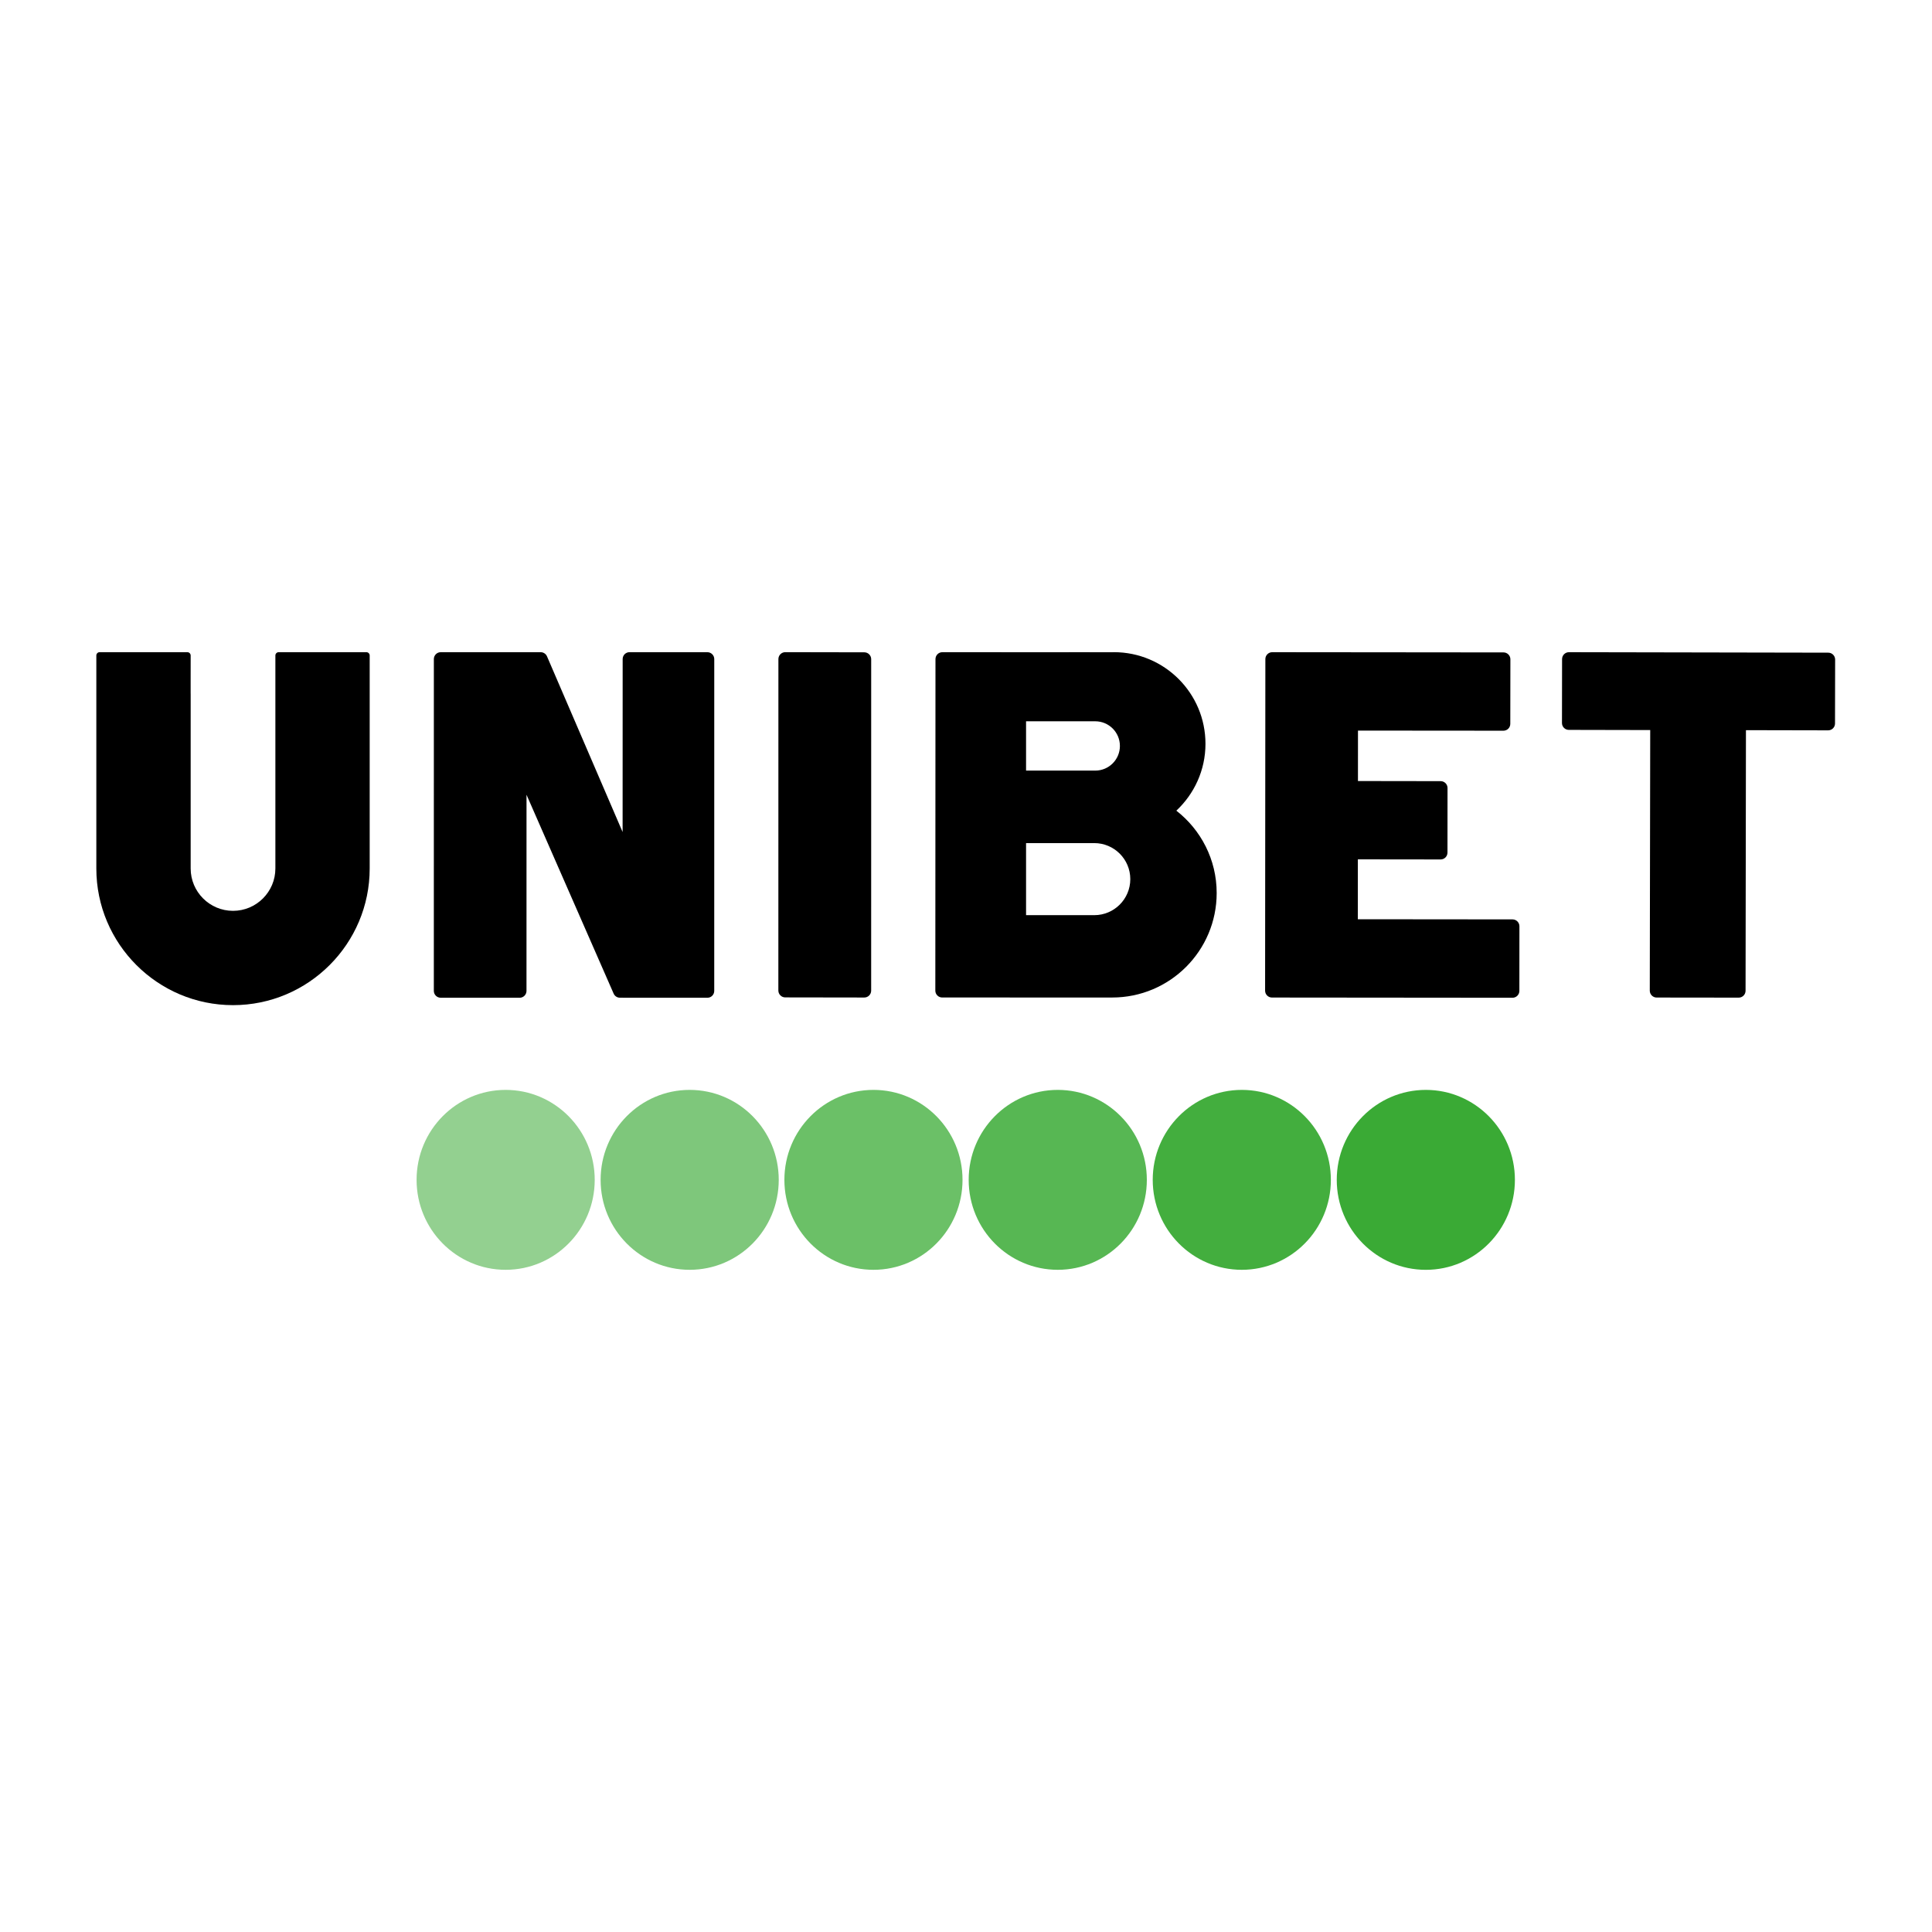
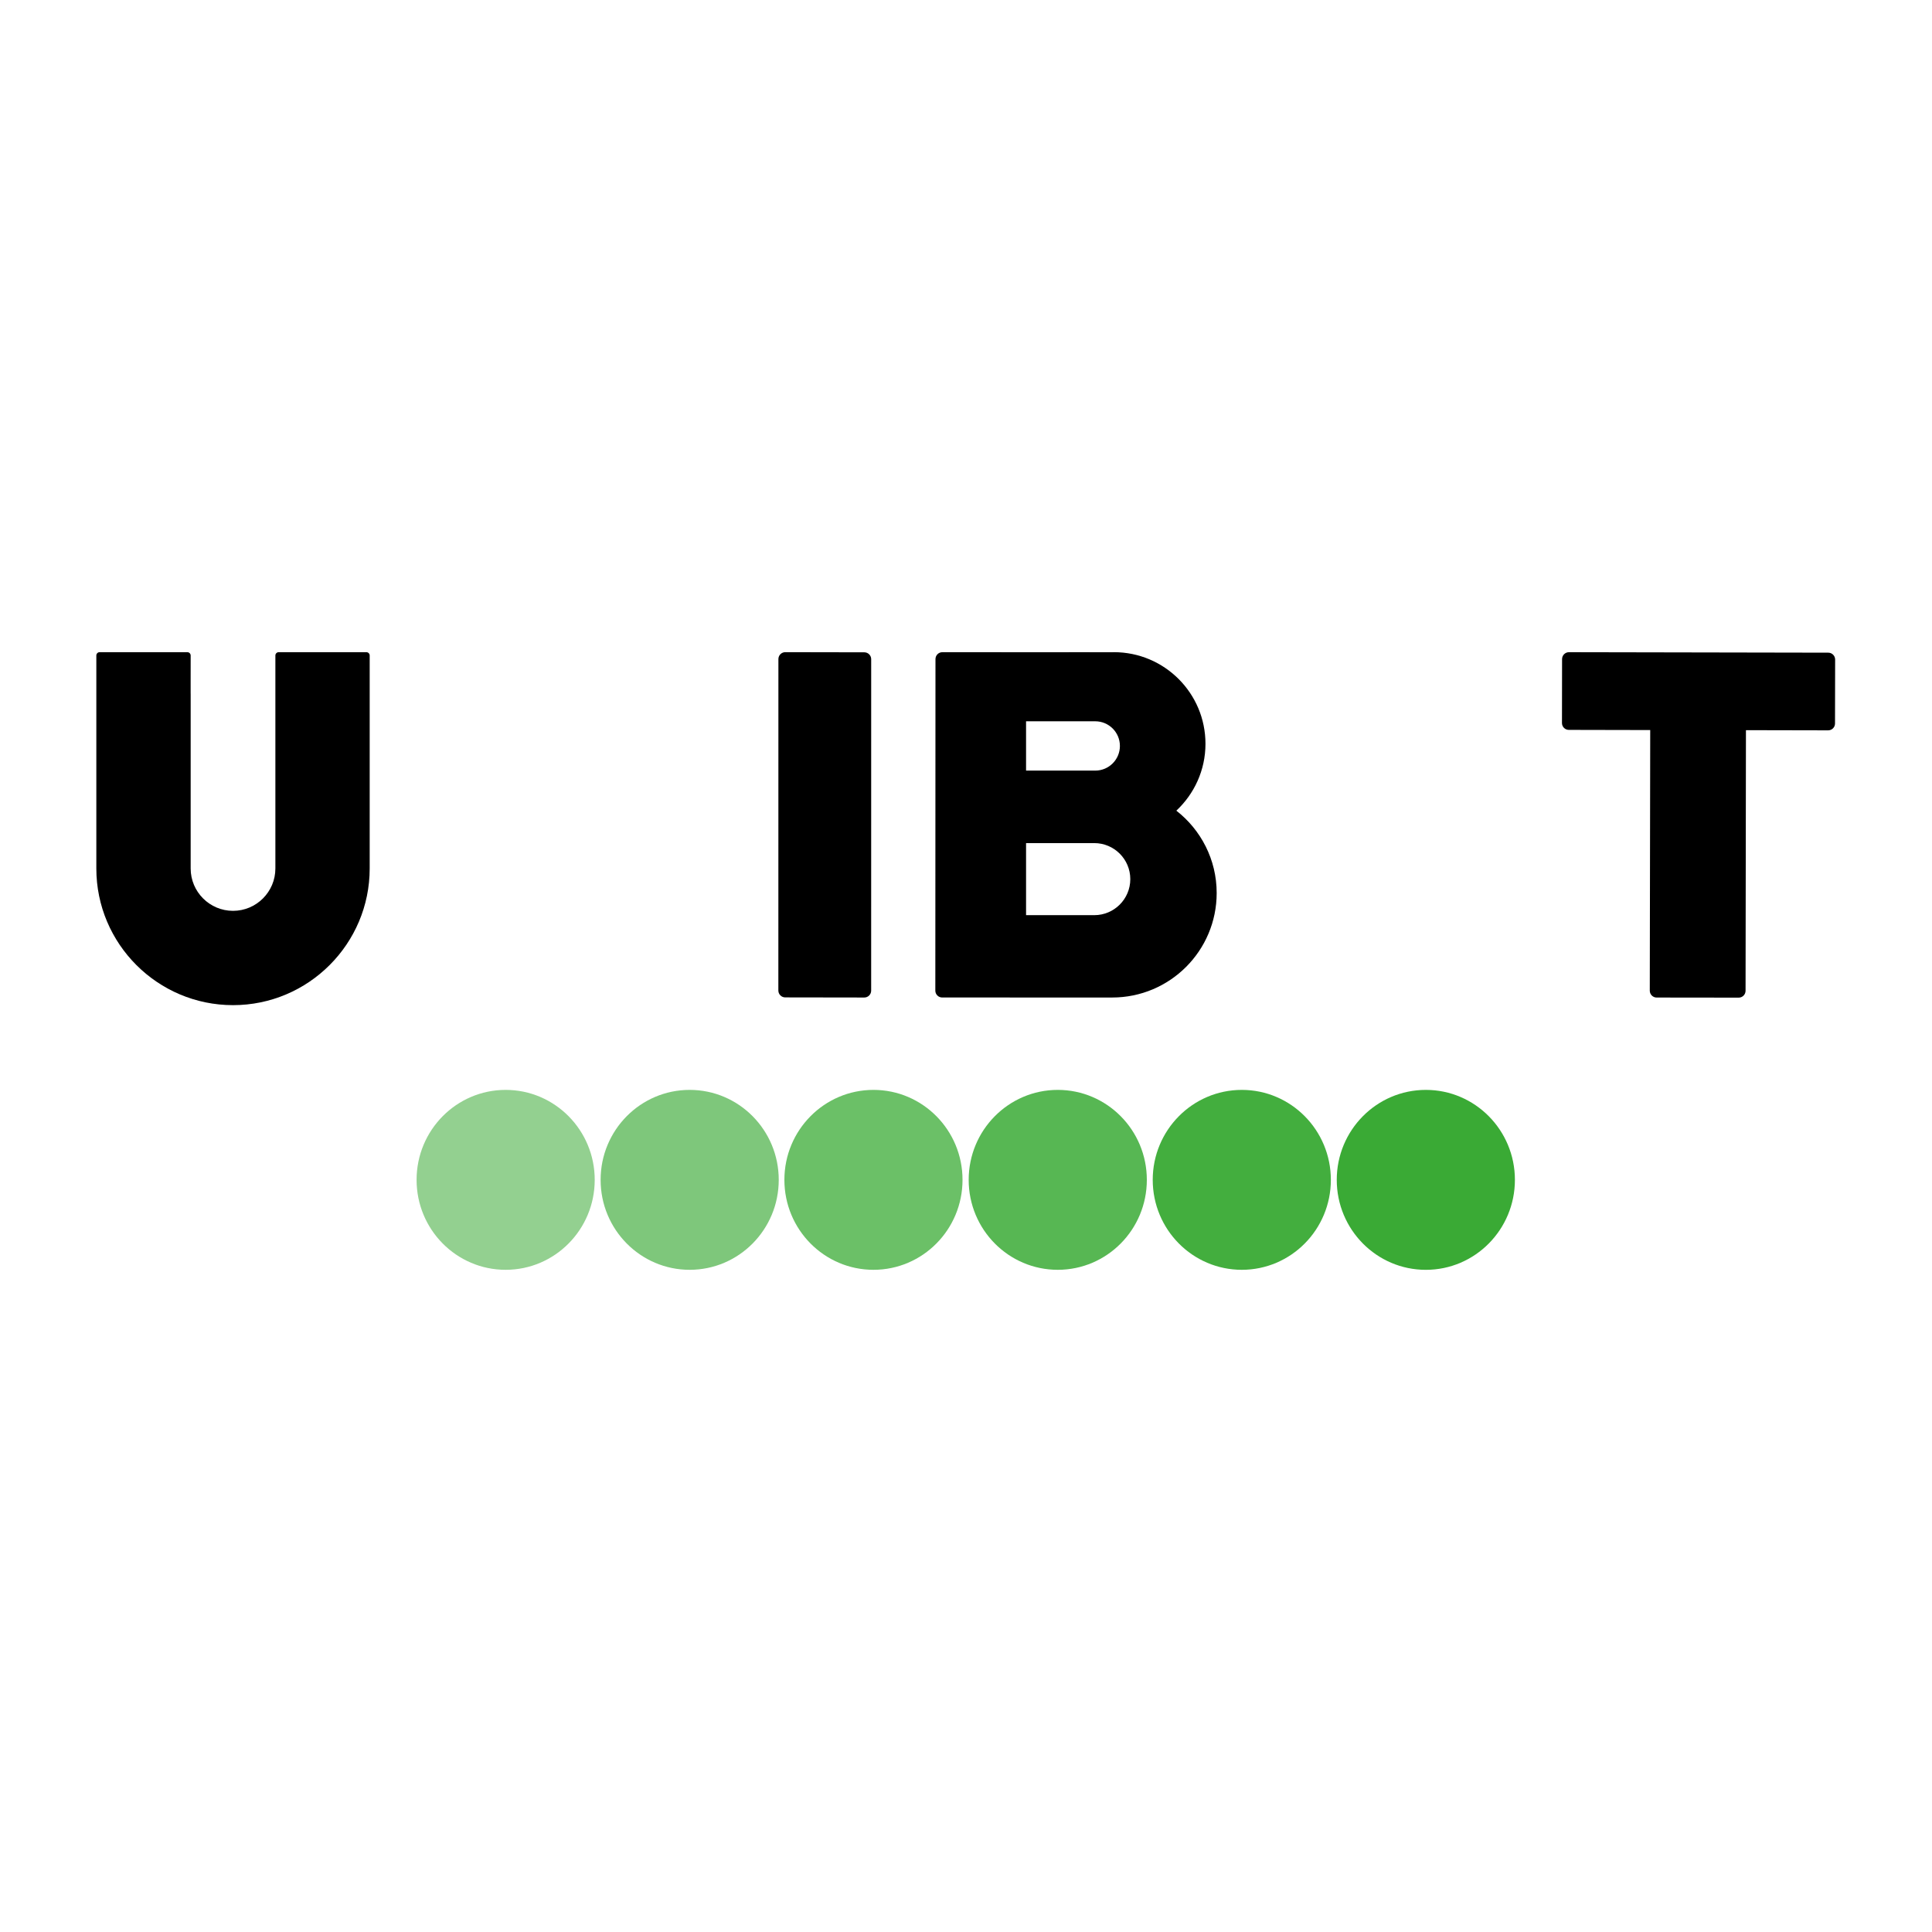
<svg xmlns="http://www.w3.org/2000/svg" width="80" height="80" viewBox="0 0 80 80" fill="none">
  <path opacity="0.95" d="M51.421 45.13C49.384 45.13 47.732 46.798 47.732 48.855C47.732 50.913 49.384 52.58 51.421 52.58C53.457 52.58 55.108 50.913 55.108 48.855C55.108 46.798 53.457 45.13 51.421 45.13Z" fill="#3AAA35" />
  <path d="M59.041 45.13C57.004 45.13 55.352 46.798 55.352 48.855C55.352 50.913 57.004 52.581 59.041 52.581C61.077 52.581 62.729 50.913 62.729 48.855C62.729 46.798 61.077 45.13 59.041 45.13Z" fill="#3AAA35" />
  <path opacity="0.55" d="M20.938 45.13C18.901 45.13 17.25 46.798 17.25 48.855C17.25 50.913 18.901 52.58 20.938 52.58C22.974 52.58 24.626 50.913 24.626 48.855C24.626 46.798 22.974 45.13 20.938 45.13Z" fill="#3AAA35" />
  <path opacity="0.65" d="M28.558 45.13C26.521 45.13 24.87 46.797 24.87 48.855C24.87 50.913 26.521 52.58 28.558 52.58C30.595 52.58 32.246 50.913 32.246 48.855C32.246 46.797 30.595 45.13 28.558 45.13Z" fill="#3AAA35" />
  <path opacity="0.85" d="M43.8 45.13C41.763 45.13 40.111 46.798 40.111 48.855C40.111 50.913 41.763 52.58 43.8 52.58C45.837 52.58 47.488 50.913 47.488 48.855C47.488 46.798 45.837 45.13 43.8 45.13Z" fill="#3AAA35" />
  <path opacity="0.75" d="M36.169 45.13C34.132 45.13 32.48 46.797 32.48 48.855C32.48 50.913 34.132 52.58 36.169 52.58C38.205 52.58 39.856 50.913 39.856 48.855C39.856 46.797 38.205 45.13 36.169 45.13Z" fill="#3AAA35" />
-   <path d="M62.632 38.07L56.225 38.064L56.226 35.584L59.653 35.588C59.653 35.588 59.653 35.588 59.653 35.588C59.728 35.588 59.801 35.558 59.854 35.505C59.907 35.451 59.937 35.379 59.937 35.303L59.939 32.63C59.939 32.473 59.812 32.346 59.655 32.346L56.23 32.341L56.231 30.252L62.254 30.257C62.254 30.257 62.254 30.257 62.254 30.257C62.411 30.257 62.538 30.13 62.538 29.973L62.542 27.3C62.542 27.224 62.512 27.152 62.459 27.099C62.405 27.045 62.333 27.015 62.258 27.015L52.681 27.006C52.681 27.006 52.681 27.006 52.681 27.006C52.605 27.006 52.533 27.036 52.48 27.089C52.426 27.142 52.396 27.215 52.396 27.29L52.385 41.021C52.385 41.178 52.512 41.305 52.669 41.306L62.629 41.315C62.629 41.315 62.629 41.315 62.63 41.315C62.705 41.315 62.777 41.285 62.831 41.231C62.884 41.178 62.914 41.106 62.914 41.03L62.916 38.355C62.916 38.198 62.789 38.071 62.632 38.07Z" fill="black" />
-   <path d="M29.291 27.006L26.068 27.005H26.068C25.992 27.005 25.92 27.035 25.866 27.088C25.813 27.141 25.783 27.214 25.783 27.289L25.781 34.453L22.65 27.178C22.605 27.074 22.502 27.006 22.388 27.006H18.249C18.092 27.006 17.965 27.134 17.965 27.291L17.964 41.029C17.964 41.186 18.091 41.314 18.248 41.314L21.517 41.315C21.517 41.315 21.517 41.315 21.517 41.315C21.592 41.315 21.664 41.285 21.718 41.231C21.771 41.178 21.801 41.106 21.801 41.03L21.802 32.909L25.409 41.142C25.454 41.246 25.556 41.313 25.669 41.313L29.291 41.315H29.291C29.366 41.315 29.439 41.285 29.492 41.232C29.545 41.179 29.575 41.106 29.575 41.031L29.576 27.291C29.576 27.134 29.448 27.007 29.291 27.006Z" fill="black" />
  <path d="M15.172 27.006L11.54 27.005C11.504 27.005 11.469 27.02 11.443 27.045C11.417 27.071 11.403 27.105 11.403 27.141V35.962C11.403 36.929 10.616 37.716 9.649 37.716C8.682 37.716 7.895 36.929 7.895 35.962V28.725L7.894 28.726L7.894 28.209L7.895 27.142C7.895 27.067 7.833 27.006 7.758 27.006L4.126 27.005C4.09 27.005 4.055 27.019 4.029 27.045C4.003 27.071 3.989 27.105 3.989 27.141V35.962C3.989 39.083 6.528 41.621 9.649 41.621C12.77 41.621 15.308 39.083 15.308 35.962V28.209L15.308 28.209L15.308 27.142C15.308 27.067 15.247 27.006 15.172 27.006Z" fill="black" />
  <path d="M36.074 27.296C36.074 27.139 35.947 27.011 35.79 27.011L32.517 27.005C32.517 27.005 32.517 27.005 32.517 27.005C32.36 27.005 32.233 27.132 32.232 27.289L32.23 41.015C32.23 41.091 32.26 41.163 32.314 41.216C32.367 41.27 32.439 41.3 32.515 41.3L35.788 41.305H35.788C35.864 41.305 35.936 41.275 35.989 41.222C36.043 41.168 36.073 41.096 36.073 41.021L36.074 27.296Z" fill="black" />
  <path d="M48.71 33.568C49.45 32.875 49.916 31.892 49.916 30.799C49.916 28.703 48.217 27.005 46.122 27.005C46.094 27.005 46.067 27.009 46.039 27.009L44.261 27.005V27.008L39.021 27.006H39.02C38.864 27.006 38.736 27.134 38.736 27.291L38.73 41.019C38.73 41.094 38.759 41.167 38.813 41.22C38.866 41.274 38.938 41.304 39.014 41.304L44.261 41.305V41.305H45.199C45.2 41.305 45.201 41.305 45.203 41.305H46.053C48.443 41.305 50.38 39.368 50.38 36.978C50.38 35.591 49.725 34.359 48.71 33.568ZM42.487 29.867H45.352C45.916 29.867 46.373 30.324 46.373 30.888C46.373 31.452 45.916 31.909 45.352 31.909H42.487V29.867ZM45.311 37.895C45.309 37.895 45.307 37.895 45.305 37.895H42.487V34.911H45.311C46.135 34.911 46.803 35.579 46.803 36.403C46.803 37.227 46.135 37.895 45.311 37.895Z" fill="black" />
  <path d="M75.906 27.11C75.853 27.056 75.781 27.026 75.705 27.026L64.967 27.006C64.967 27.006 64.967 27.006 64.967 27.006C64.81 27.006 64.683 27.133 64.682 27.29L64.678 29.938C64.677 30.095 64.805 30.223 64.962 30.223L68.332 30.23L68.314 41.021C68.314 41.096 68.344 41.169 68.397 41.222C68.451 41.276 68.523 41.306 68.598 41.306L71.995 41.31C71.995 41.31 71.995 41.31 71.995 41.31C72.152 41.31 72.279 41.183 72.28 41.026L72.296 30.235L75.7 30.242C75.7 30.242 75.7 30.242 75.7 30.242C75.857 30.242 75.984 30.115 75.984 29.958L75.989 27.311C75.989 27.235 75.959 27.163 75.906 27.11Z" fill="black" />
</svg>